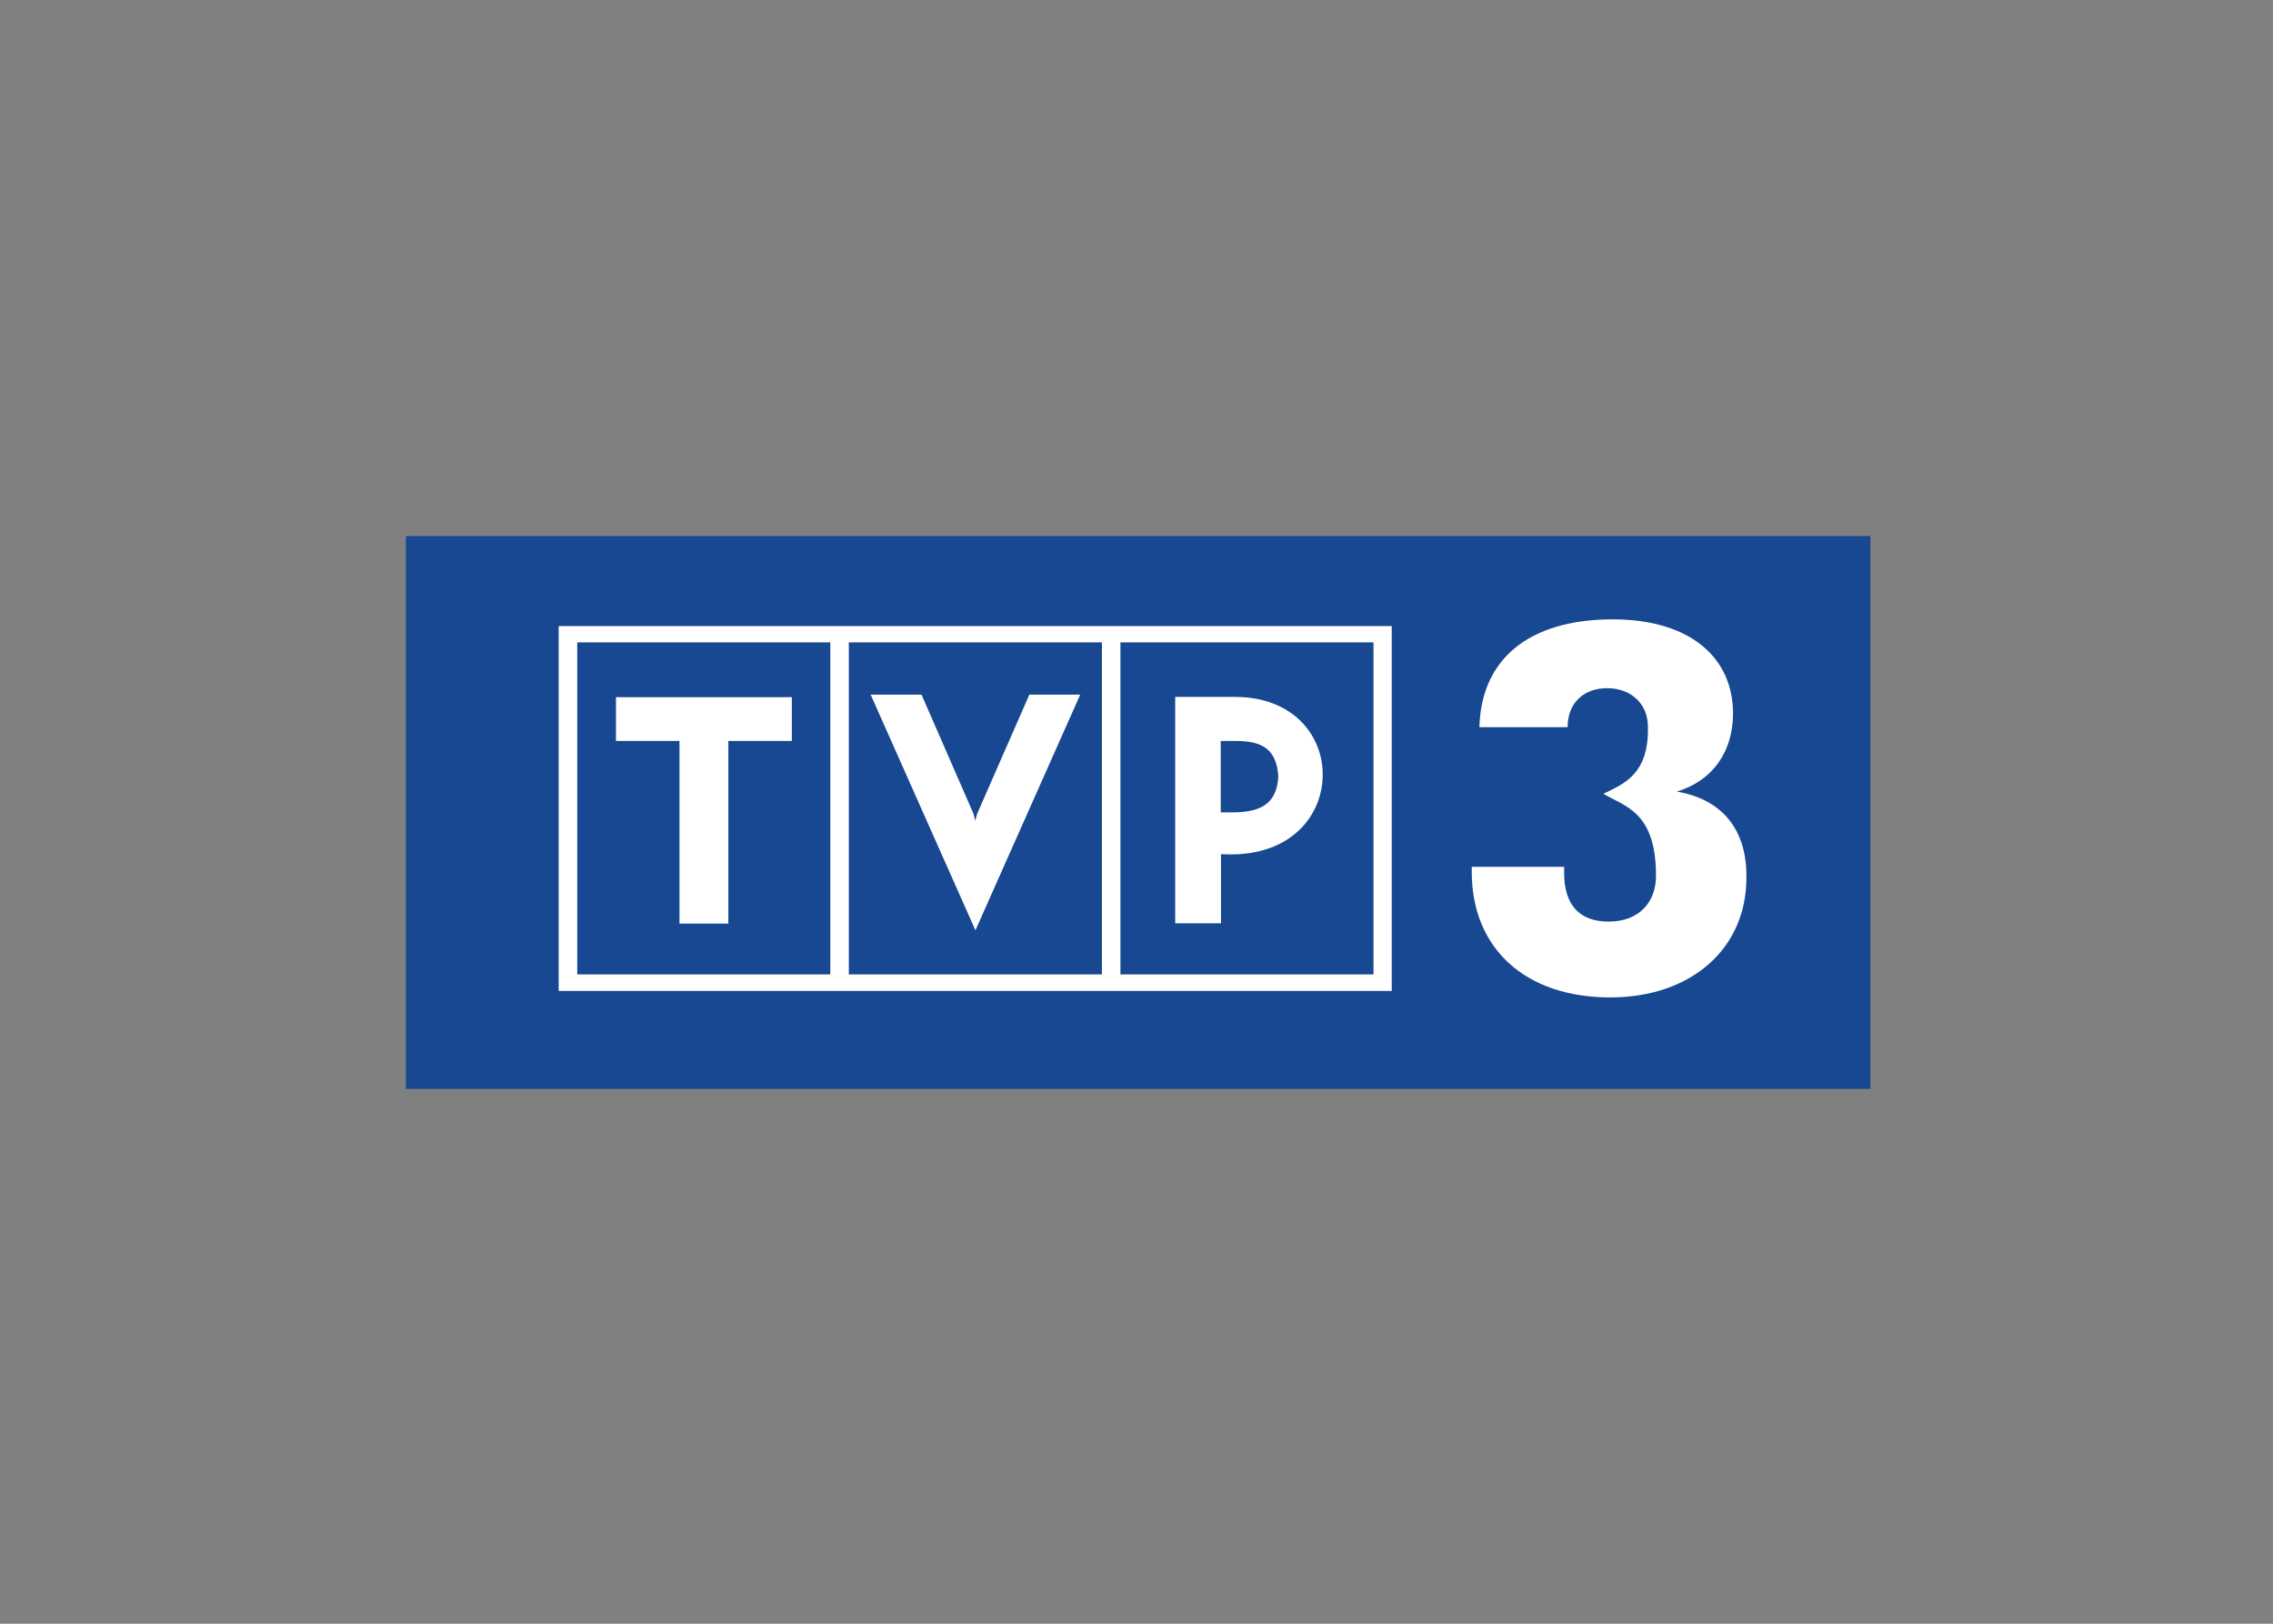
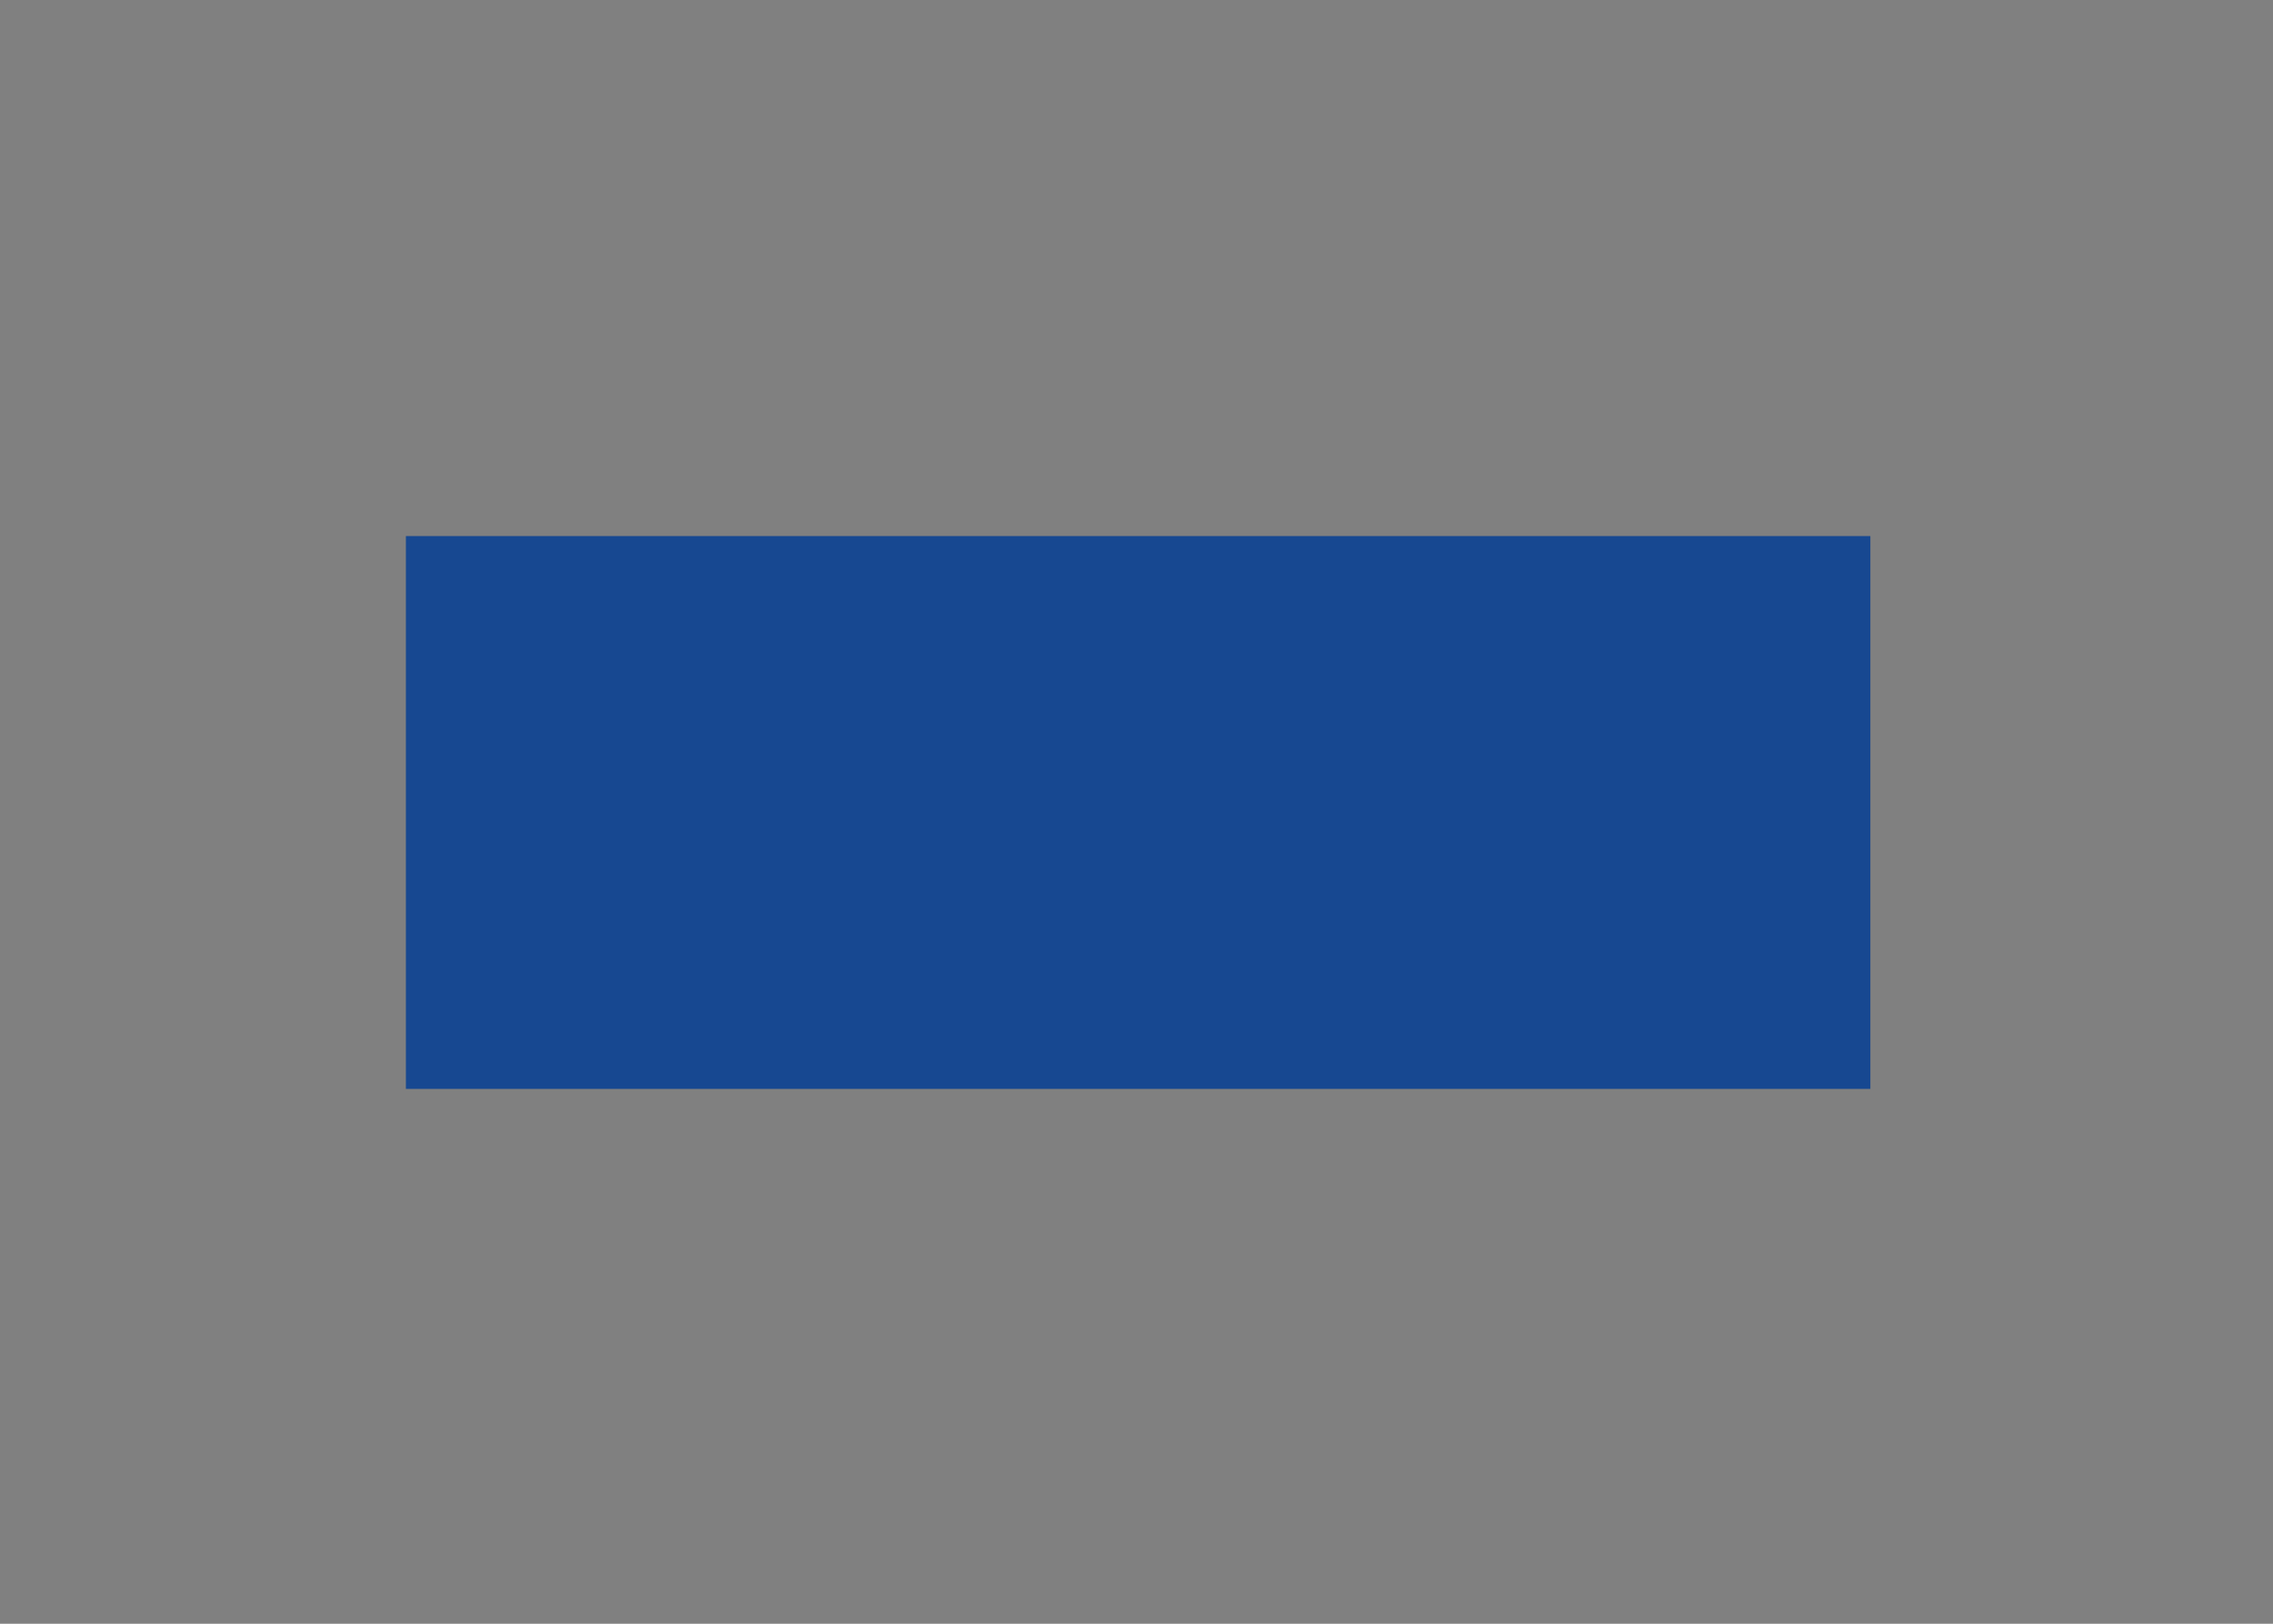
<svg xmlns="http://www.w3.org/2000/svg" clip-rule="evenodd" fill-rule="evenodd" stroke-linejoin="round" stroke-miterlimit="2" viewBox="0 0 560 400">
  <rect x="0" y="0" width="560" height="400" fill="#808080" stroke="none" />
  <g transform="matrix(.164 0 0 .164 100 132.058)">
    <path d="m0 0h2200v830.4h-2200z" fill="#174891" fill-rule="nonzero" />
-     <path d="m229.5 683.3v-548.1h1251.5v548.1zm27.9-523.6v498.7h380.2v-498.7zm58.2 148.1v-65.8h264.2v65.8h-95.4v274.3h-73.4v-274.3zm757.8-148.1v498.7h380.2v-498.7zm172.2 81.9c87.7 0 132 58.6 131.7 116.8 0 59.5-45.2 119.8-138 119.8l-14.8-.4v103.9h-68.8v-340.1zm0 173.4c39.6-.9 62.8-13.5 65-54-2.5-39.3-22.4-52.8-61.6-53.2h-24.9v107.2zm-580.2-255.3v498.7h380.2v-498.7zm192.8 257.4 78.4-178.9h76.4l-157.4 354-157.4-354h76.4l78.1 178.9 2.5 10.5zm1051.1-33.3c68.8 11.8 105.5 57.8 104.5 129.5 0 106.7-83.1 179.7-204.6 179.7-127.4 0-208-73.4-208-188.6v-7.6h138.8v9.3c0 47.7 22.8 73 66.7 73 46 0 71.3-29.1 71.3-68.8 0-97.5-48.1-104.2-78.9-123.2 28.3-14.3 69.2-27.8 66.7-102.5-.8-33.3-25.7-55.7-60.3-56.1-34.6-.5-60.3 21-60.3 58.6h-132.5c2.5-101.7 73.8-162 200.4-162 115.6 0 180.6 57 180.6 141.4 0 55.3-28.7 100.4-84.4 117.3z" fill="#fff" />
  </g>
</svg>